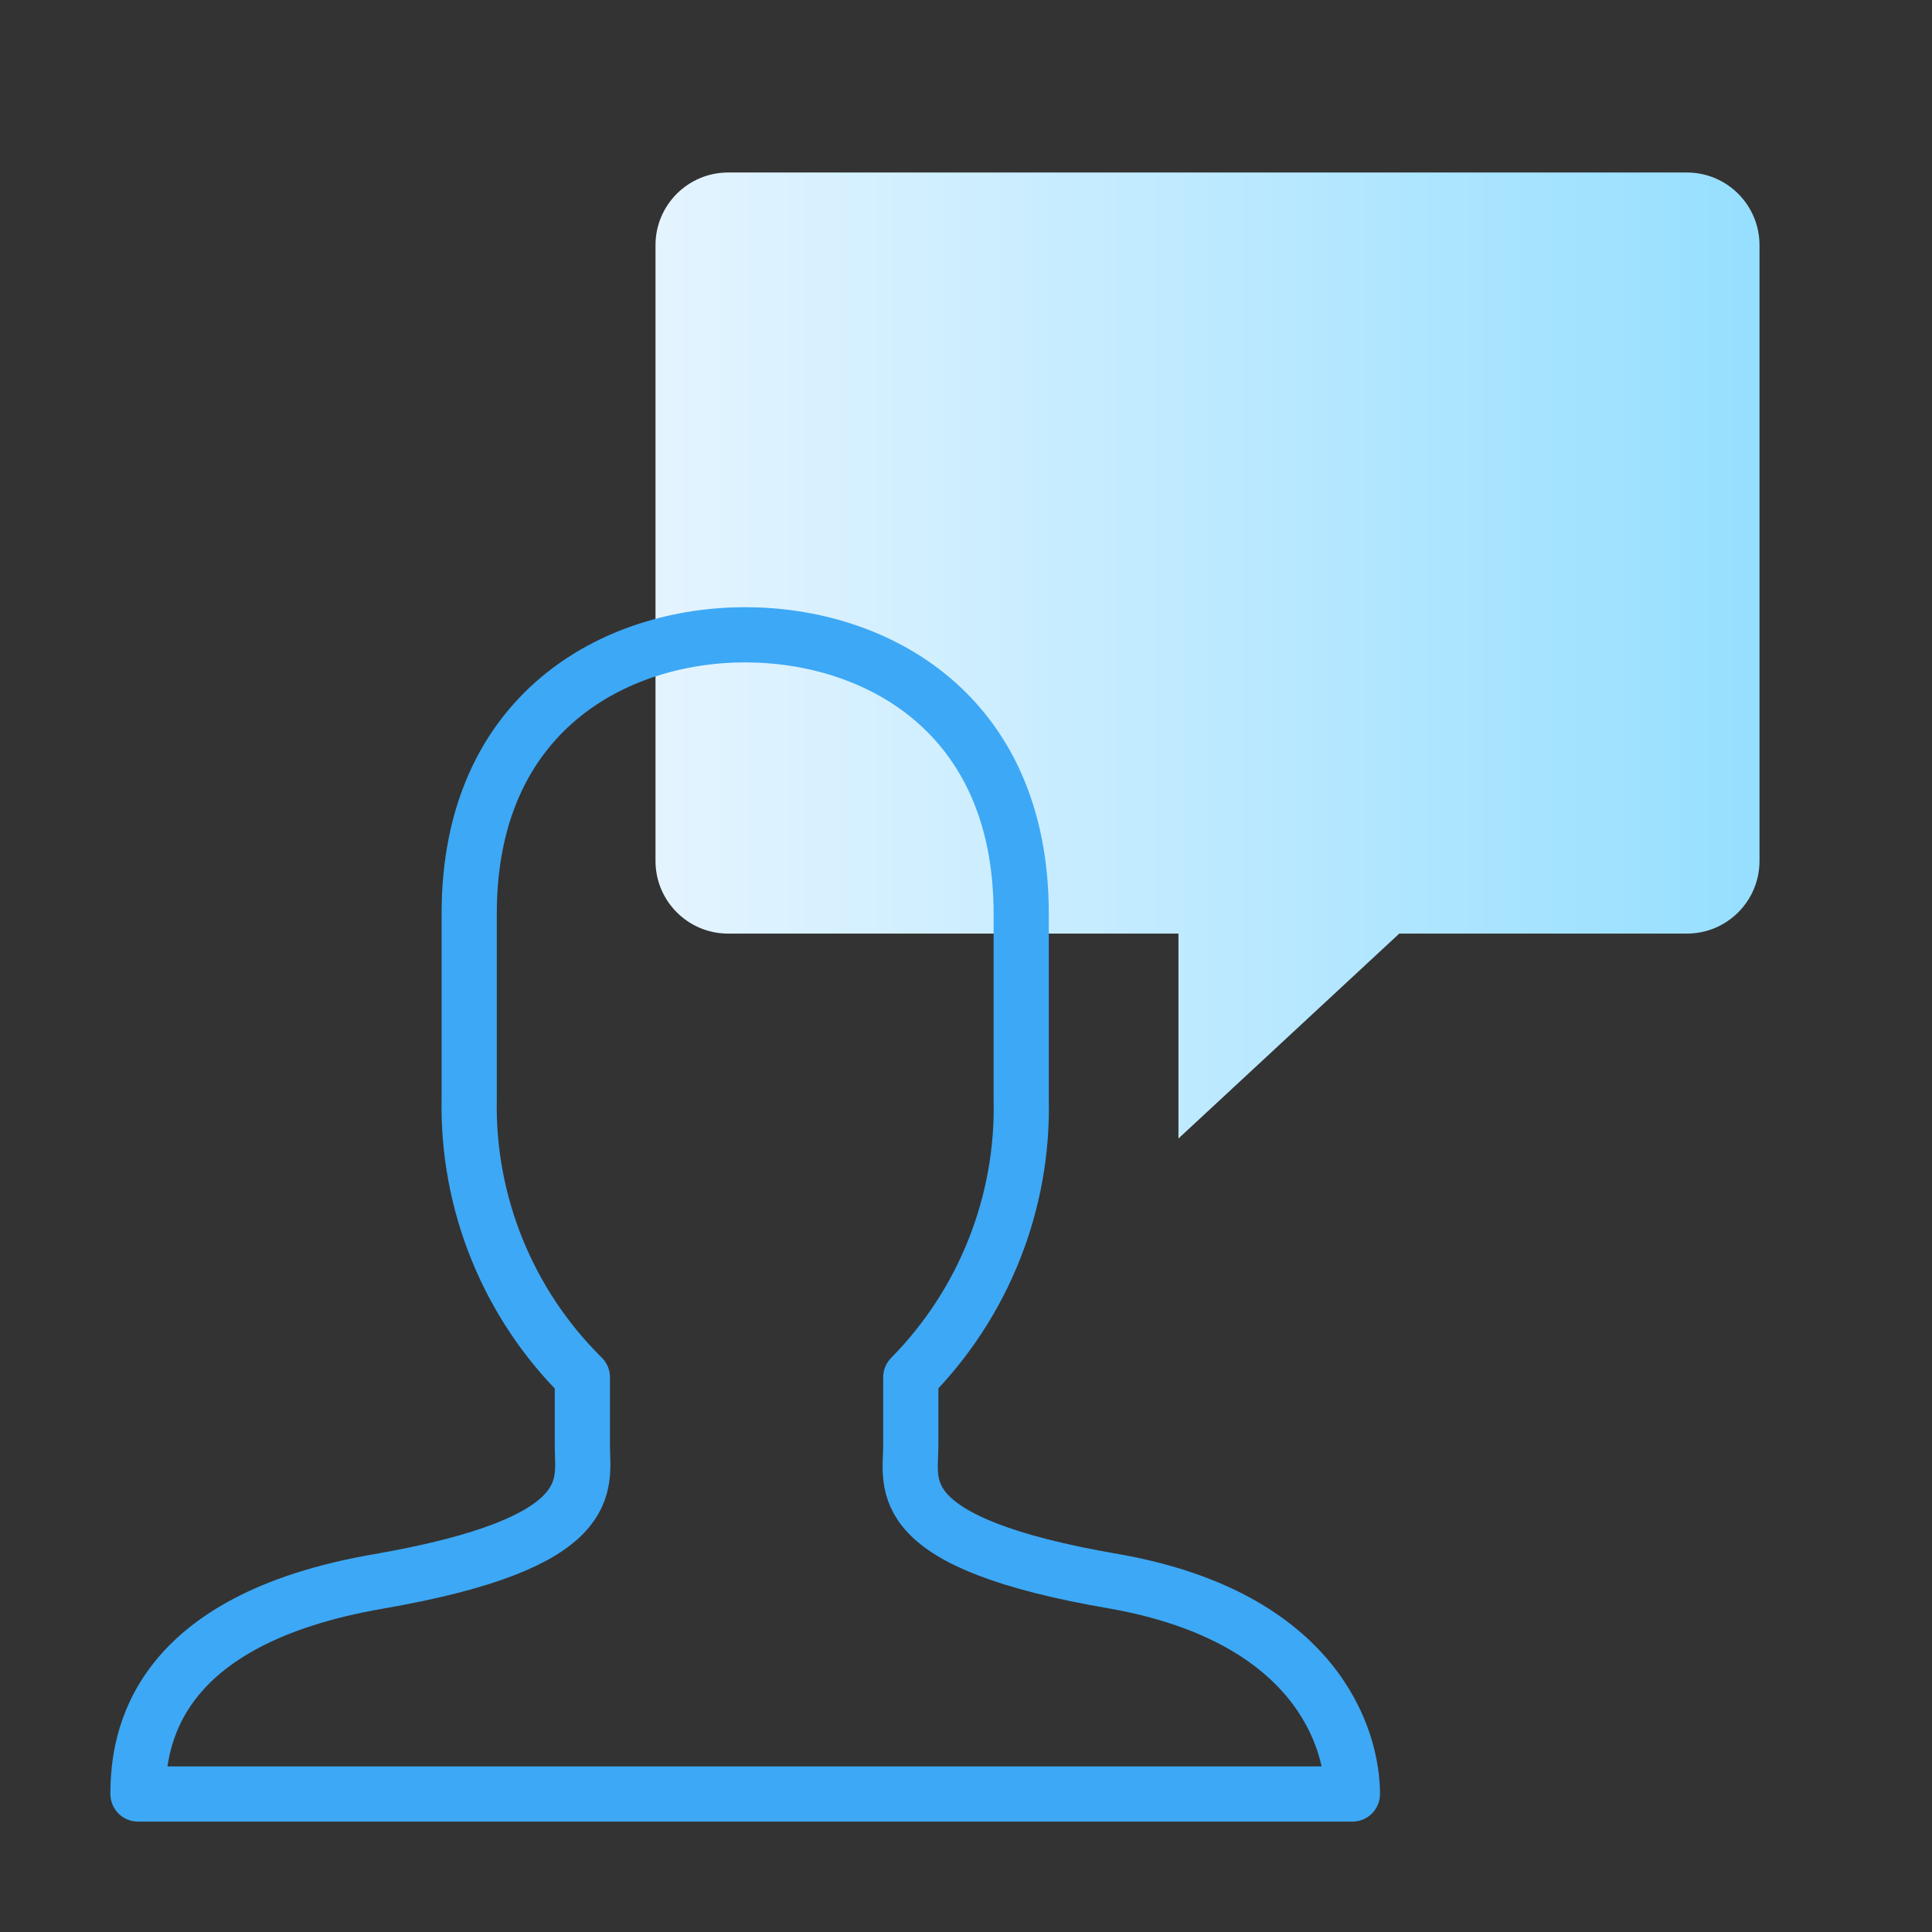
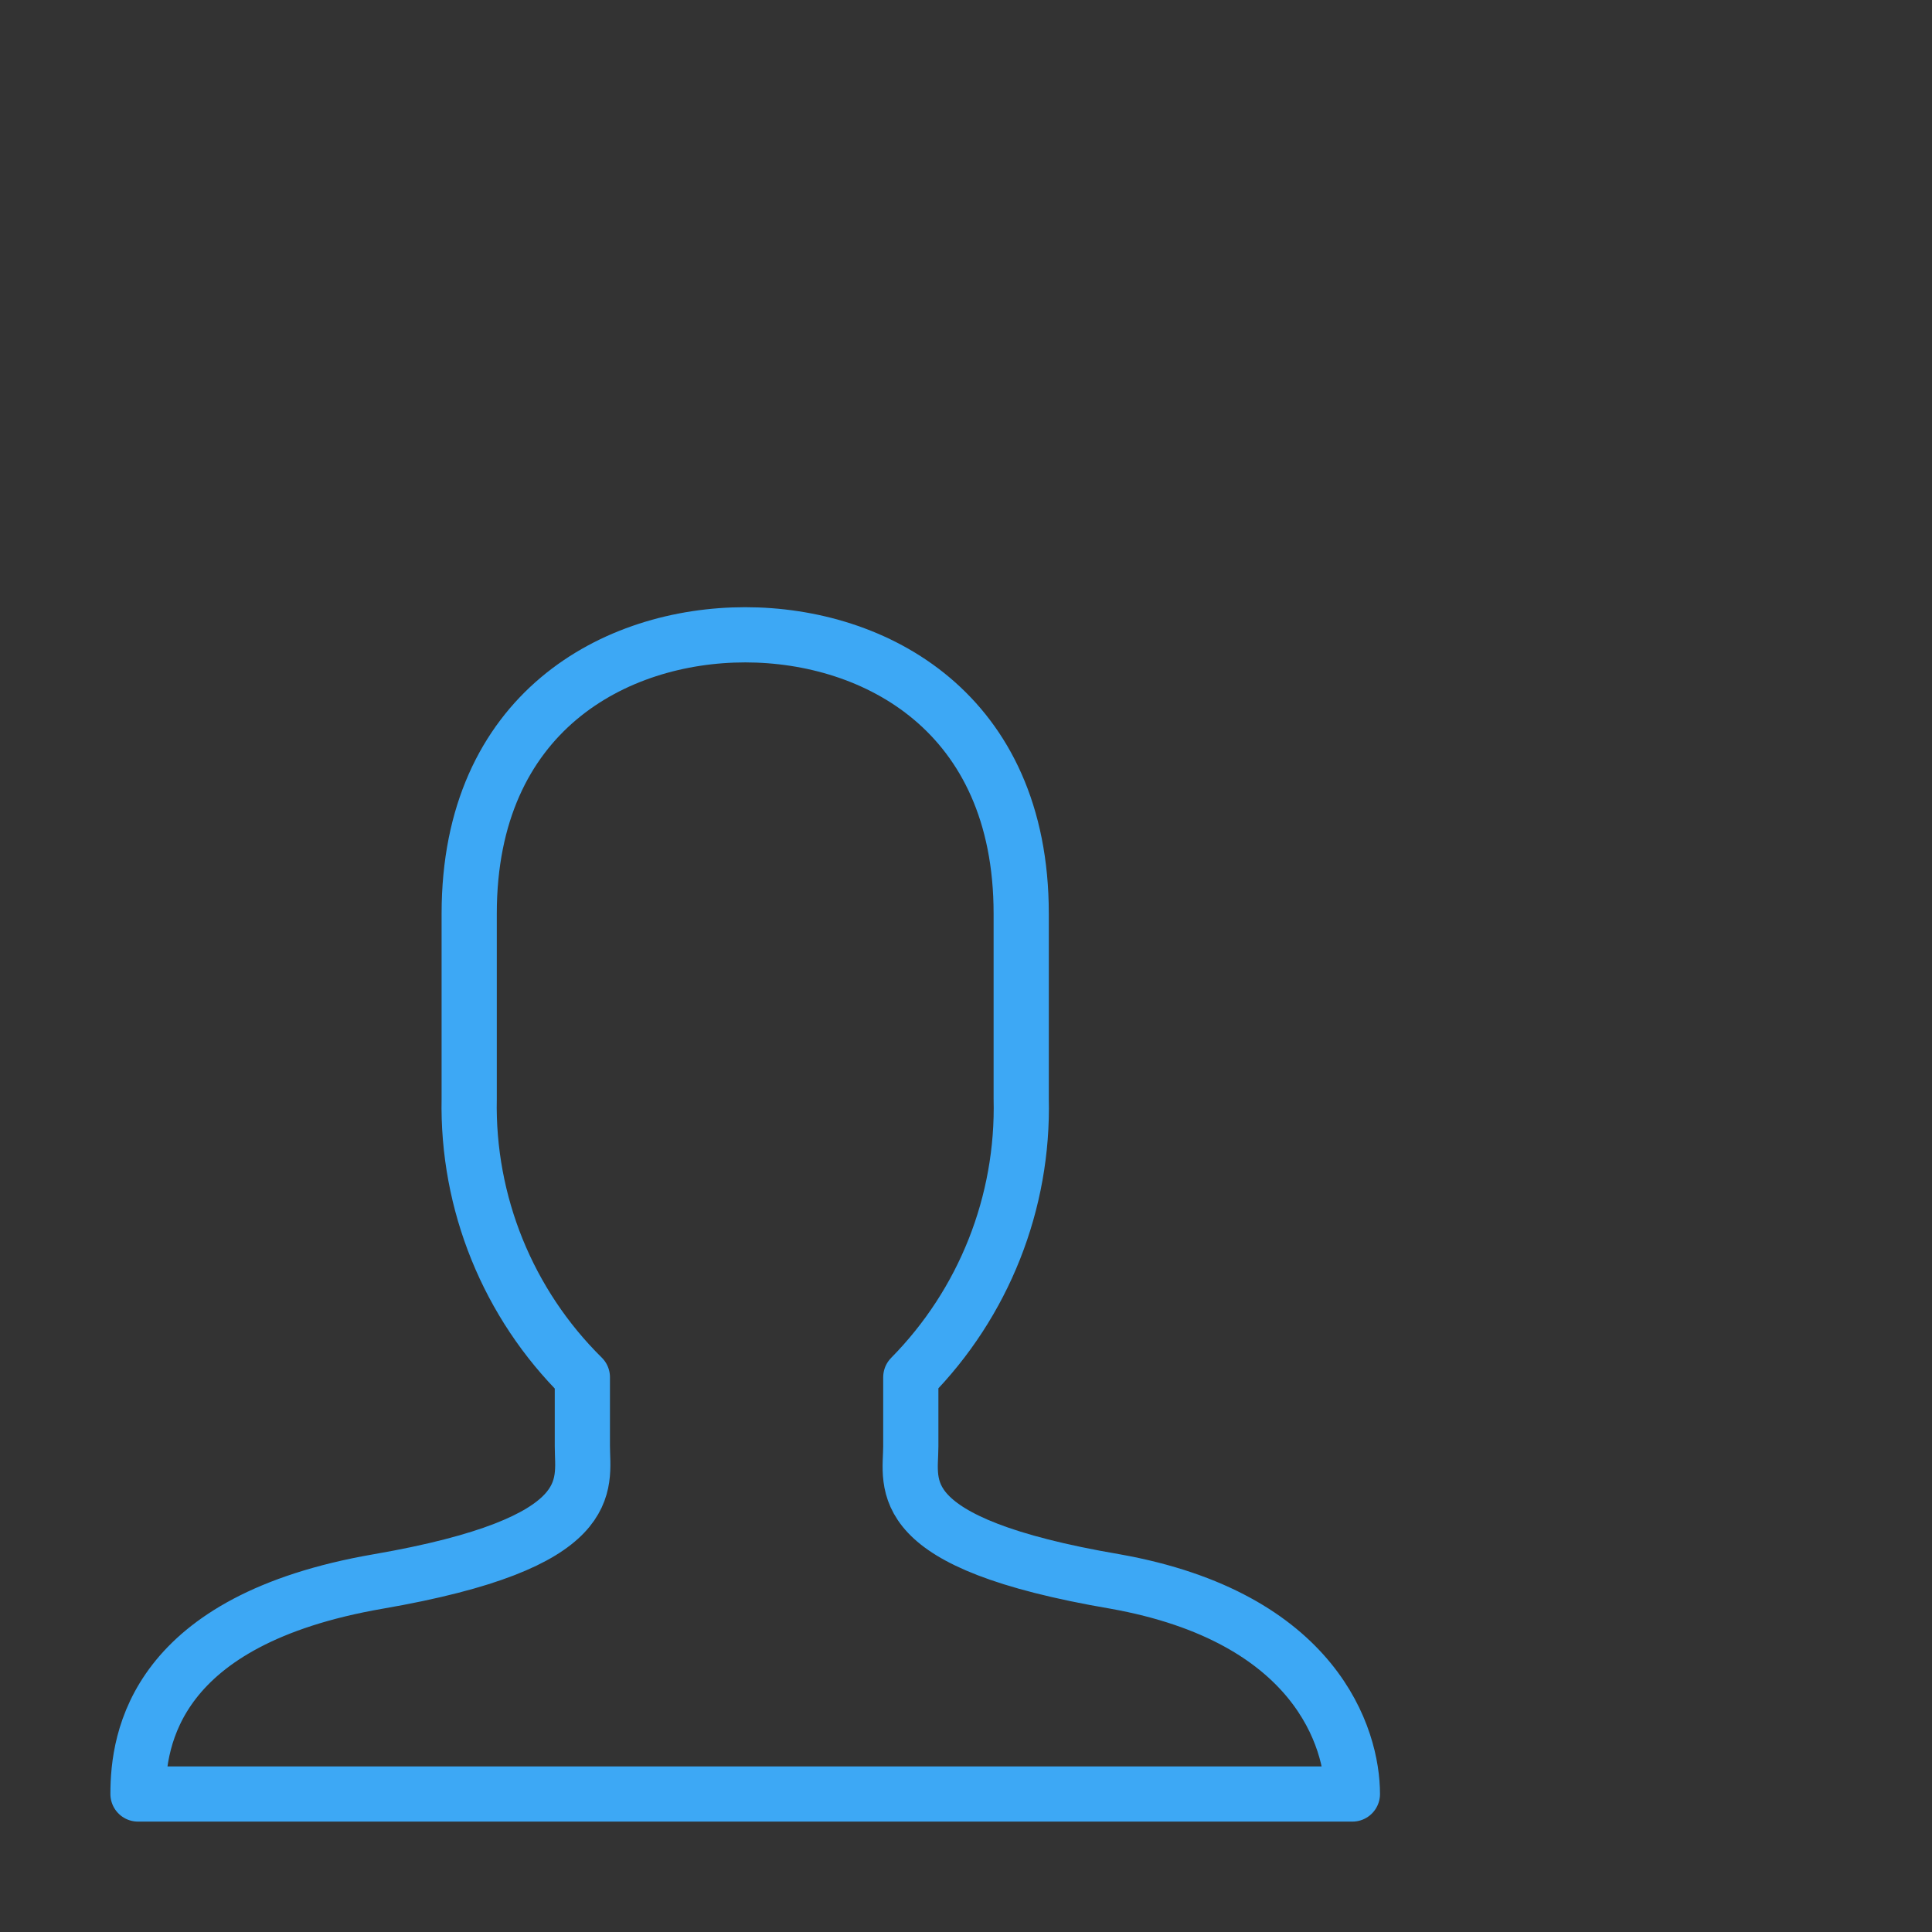
<svg xmlns="http://www.w3.org/2000/svg" width="56px" height="56px" viewBox="0 0 56 56" version="1.1">
  <rect x="0" y="0" width="56" height="56" fill="#333333" stroke="none" />
  <title>picIcon/5</title>
  <desc>Created with Sketch.</desc>
  <defs>
    <linearGradient x1="100%" y1="39.863%" x2="0%" y2="39.863%" id="linearGradient-1">
      <stop stop-color="#96DFFF" offset="0%" />
      <stop stop-color="#E4F4FF" offset="100%" />
    </linearGradient>
  </defs>
  <g id="picIcon/5" stroke="none" stroke-width="1" fill="none" fill-rule="evenodd">
    <g id="Orion_message-app" transform="translate(4, 5)">
-       <path d="M17.105,22.061 L30.158,22.061 L30.158,28 L36.558,22.061 L44.895,22.061 C46.057,22.061 47,21.118 47,19.955 L47,2.105 C47,0.943 46.057,-2.13585395e-16 44.895,0 L17.105,-1.37667655e-14 C15.943,-1.35531801e-14 15,0.943 15,2.105 L15,19.955 C15,21.118 15.943,22.061 17.105,22.061 Z" id="Path" fill="url(#linearGradient-1)" />
      <path d="M28.32,40.84 C21.76,39.72 22.4,38.04 22.4,36.92 L22.4,34.92 C24.519,32.772 25.674,29.856 25.6,26.84 L25.6,21.48 C25.6,15.64 21.36,13.4 17.6,13.4 C13.84,13.4 9.6,15.64 9.6,21.48 L9.6,26.84 C9.538,29.869 10.724,32.791 12.88,34.92 L12.88,36.92 C12.88,38.04 13.44,39.72 6.96,40.84 C0.48,41.96 0,45.4 0,47 L35.2,47 C35.2,45.4 34.16,41.88 28.32,40.84 Z" id="Path" stroke="#3DA8F5" stroke-width="1.6" stroke-linecap="round" stroke-linejoin="round" />
    </g>
  </g>
</svg>